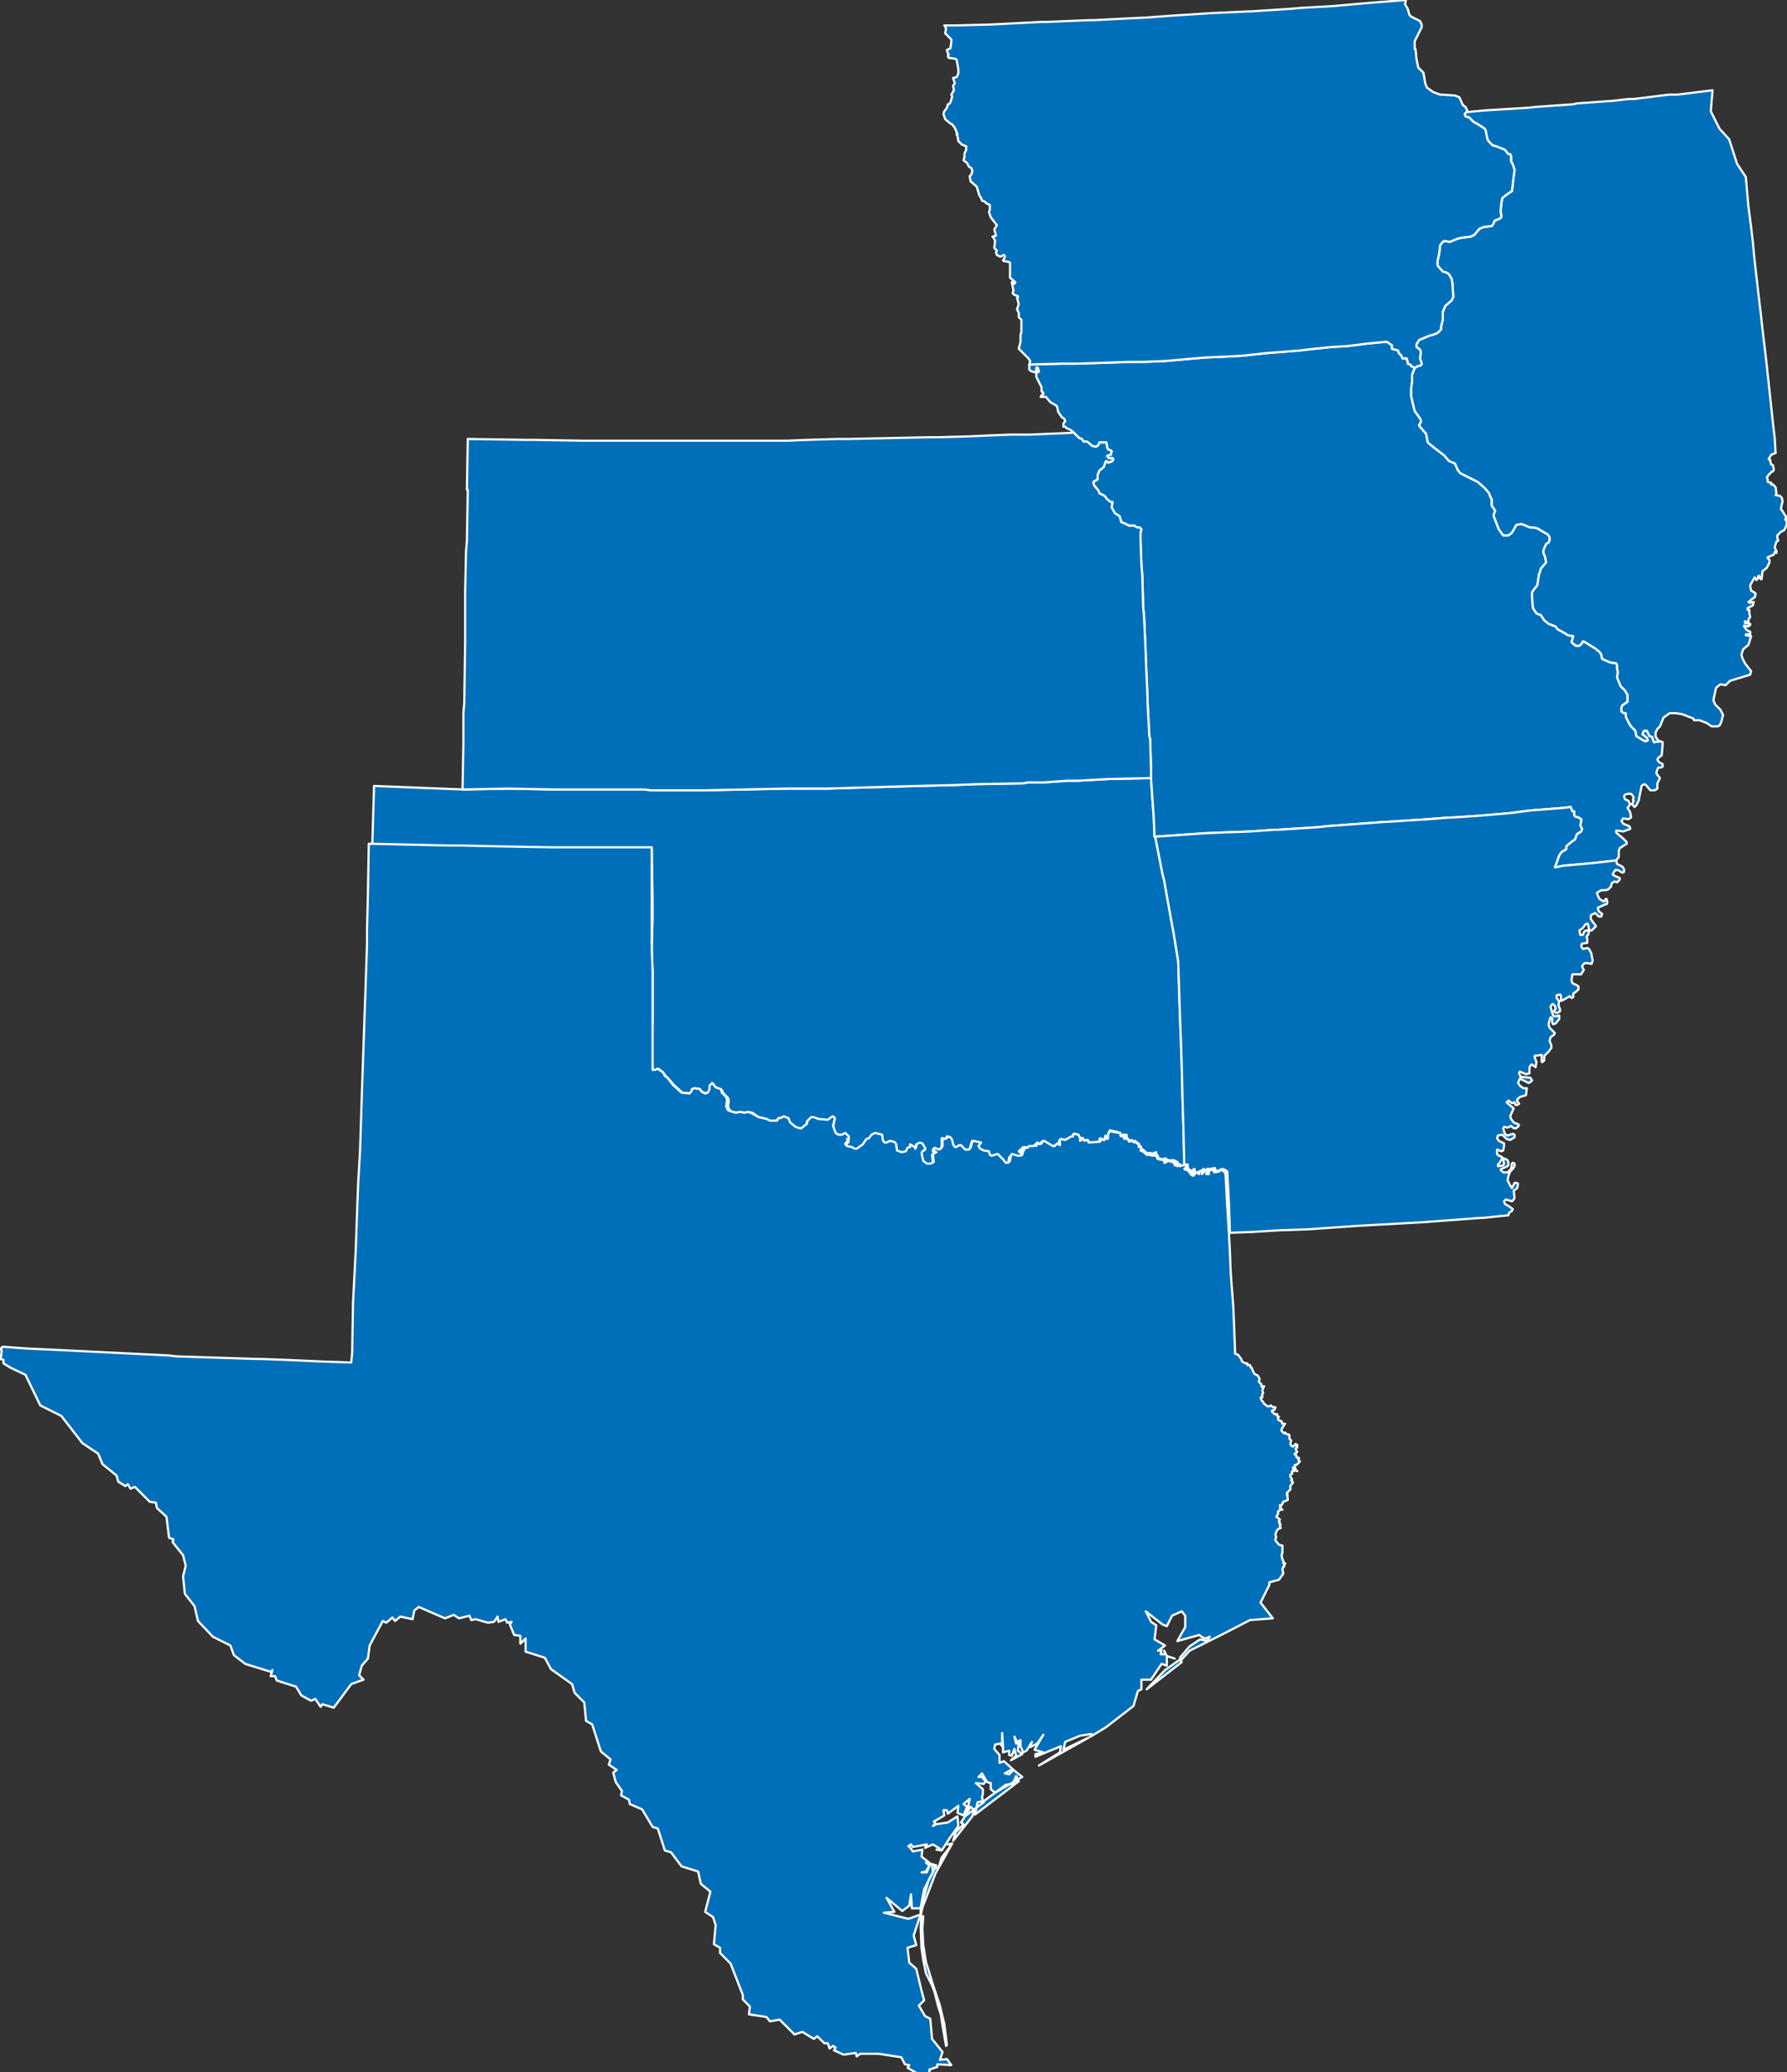
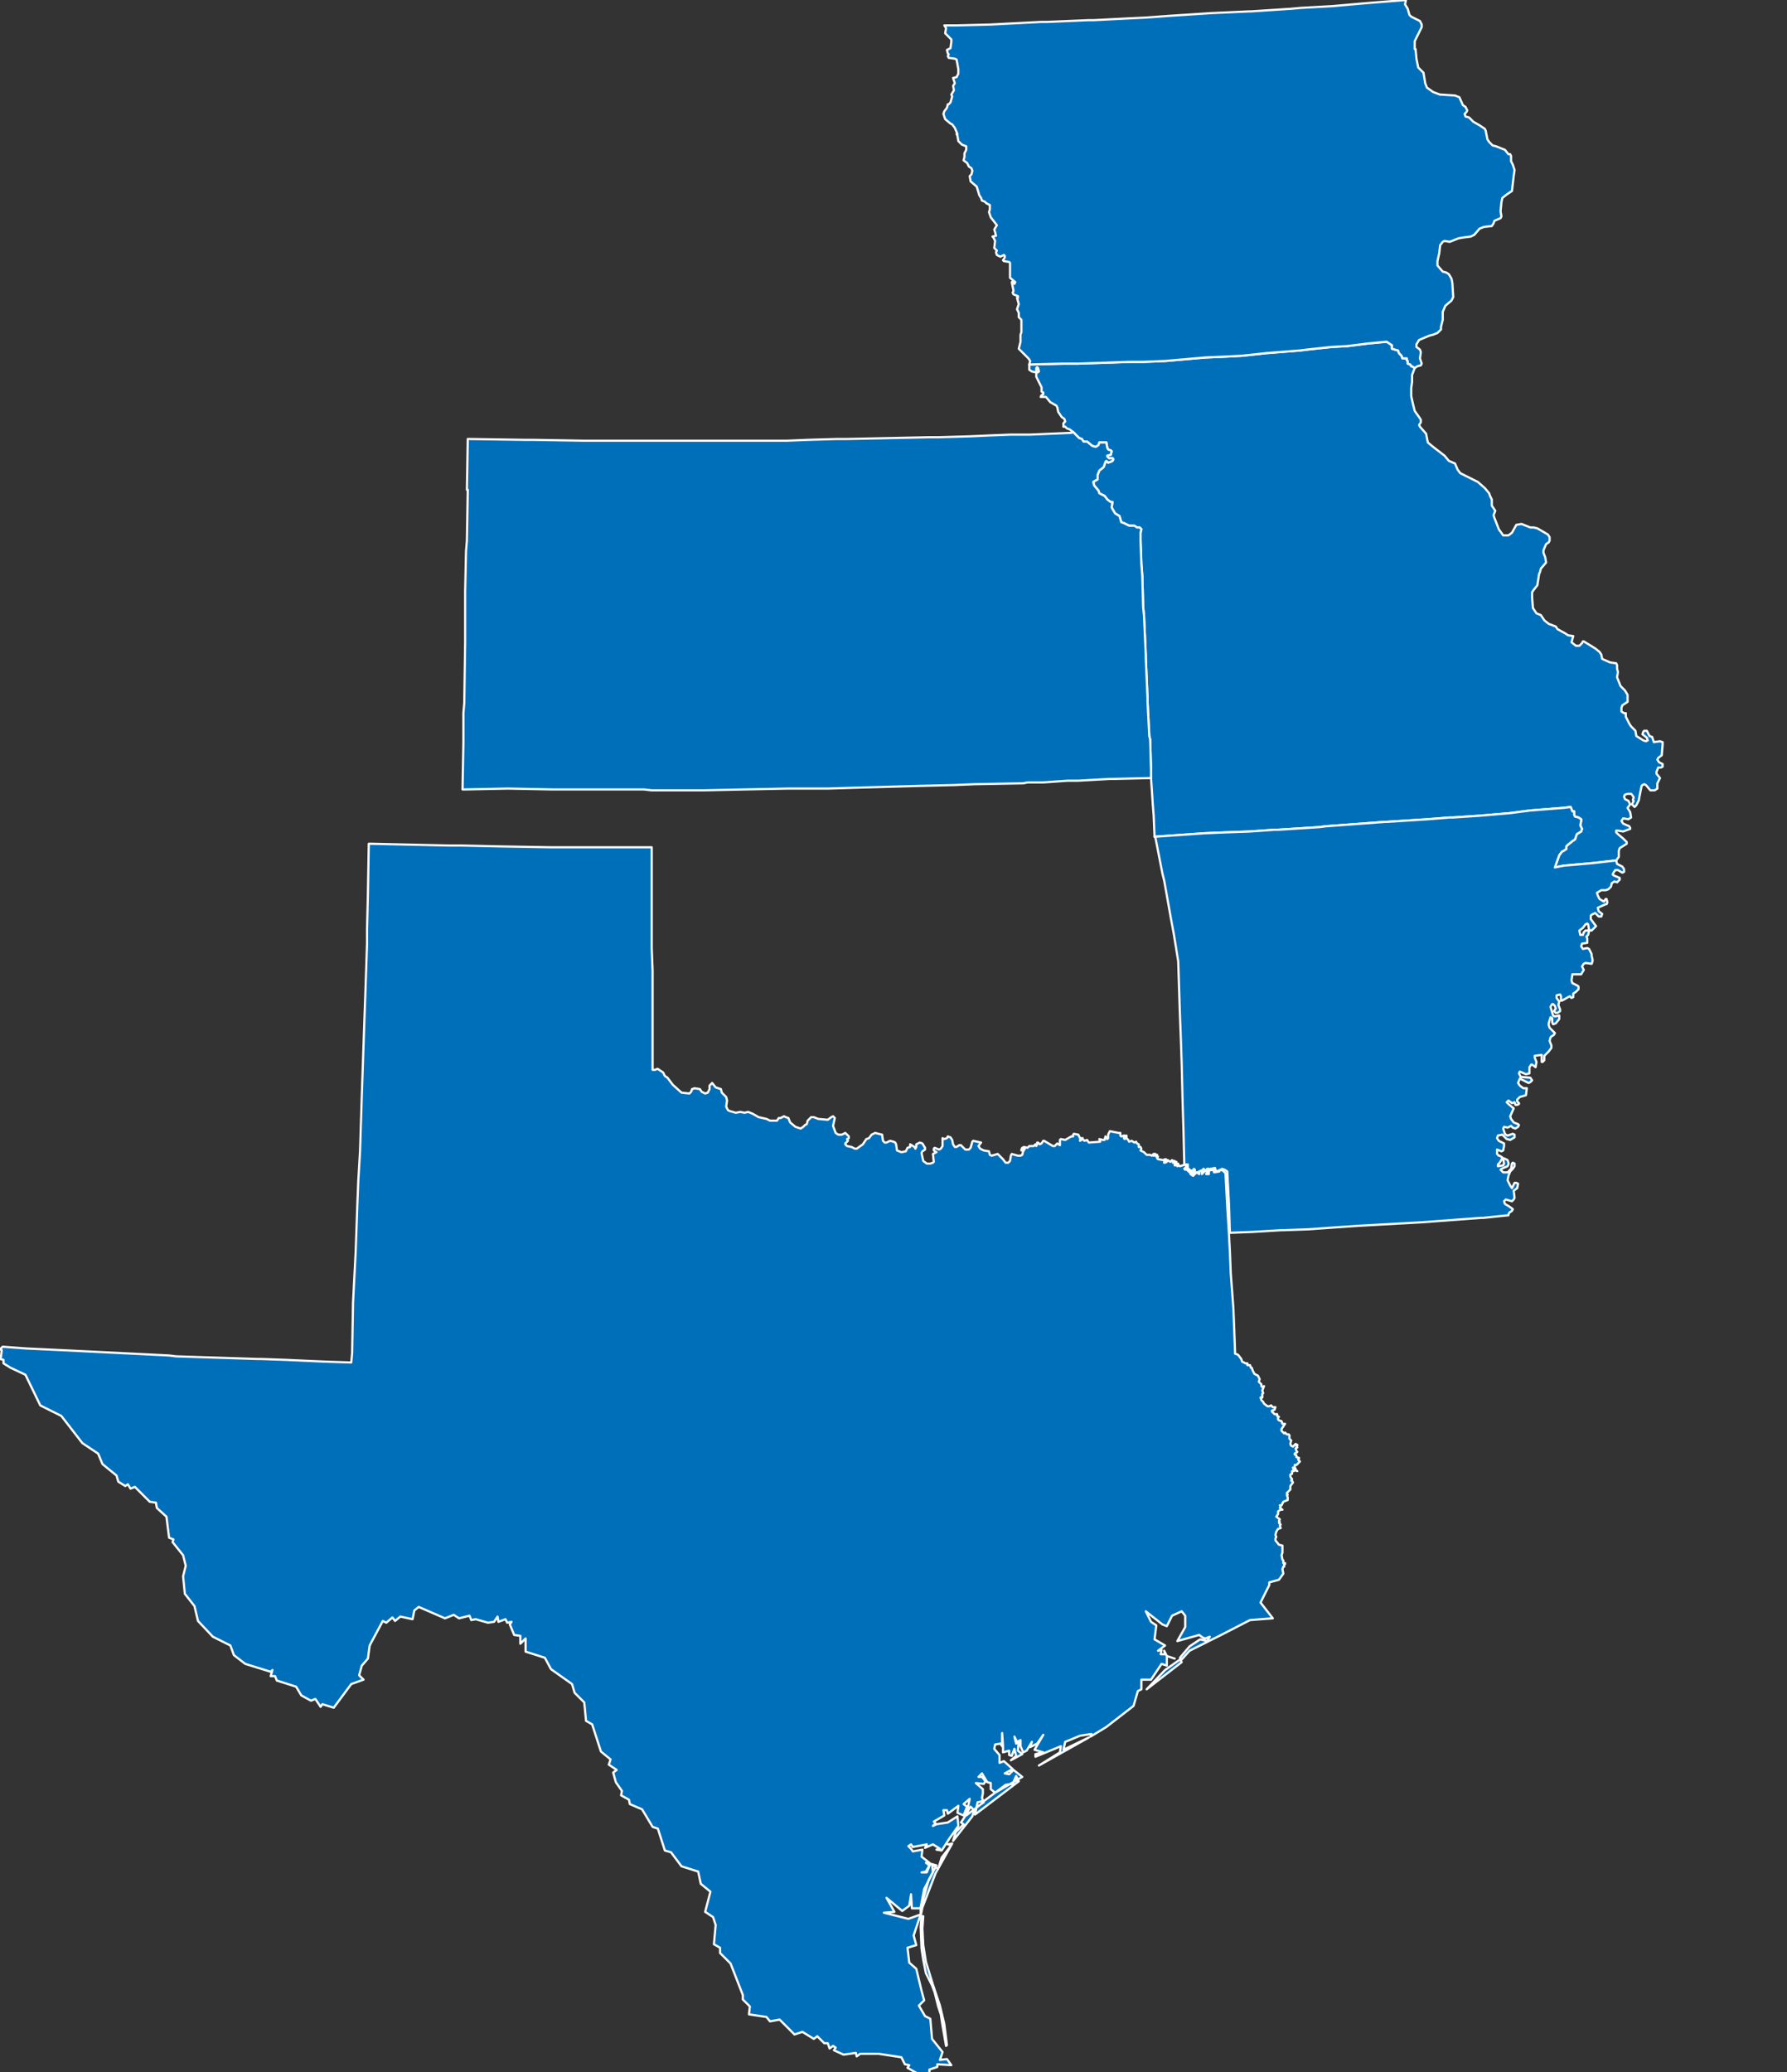
<svg xmlns="http://www.w3.org/2000/svg" version="1.1" id="Map" x="0px" y="0px" viewBox="0 0 204 236.5" style="enable-background:new 0 0 204 236.5;" xml:space="preserve">
  <rect x="0" y="0" width="204" height="236.5" fill="#333333" stroke="none" />
  <style type="text/css">
	
		.st0{fill-rule:evenodd;clip-rule:evenodd;fill:#006FBA;stroke:#FFFFFF;stroke-width:0.25;stroke-linecap:round;stroke-linejoin:round;}
</style>
-   <polygon id="Oklahoma" class="st0" points="135.1,128.9 135,125.6 134.9,121.5 134.8,118.5 134.7,115.9 134.5,109.7 134,106.6   133.7,105 132.9,100.5 132.7,99.7 131.9,95.6 131.8,95.5 131.7,93.1 131.6,91.8 131.4,88.8 127.1,88.9 126.7,88.9 123.1,89.1   121.9,89.1 119.1,89.3 117.3,89.3 116.8,89.4 111.3,89.5 108.9,89.6 104.8,89.7 101.3,89.8 97.7,89.9 94.5,90 92,90 89.9,90   85,90.1 80.4,90.2 79.3,90.2 74.4,90.2 73.5,90.1 67.7,90.1 64.4,90.1 63.1,90.1 58,90 53,90.1 52.8,90.1 42.7,89.7 42.5,96.4   51.3,96.6 52.7,96.6 57.2,96.7 62.8,96.8 64.2,96.8 68.6,96.8 74.4,96.8 74.4,96.8 74.5,102.6 74.5,104.8 74.4,108.3 74.5,110.9   74.5,114.1 74.5,116.1 74.4,119.8 74.5,122.3 74.7,122.3 75,122 75.2,122 75.7,122.4 76,122.8 76.3,123.1 76.9,123.8 77.9,124.7   78.8,124.8 79,124.6 79,124.3 79.3,124.2 79.9,124.3 80.1,124.6 80.6,124.8 80.9,124.8 81,124.4 81.1,124 81.4,123.7 81.8,124.2   82.4,124.4 82.6,124.8 83.1,125.3 83.2,125.6 83.1,126.3 83.3,126.7 83.4,126.8 84,127 84.5,126.9 85,127 85.4,126.9 85.9,127   86.6,127.5 87.4,127.7 87.8,127.9 88.6,127.9 88.9,127.6 89.1,127.6 89.5,127.5 89.7,127.6 90,127.7 90.2,128.2 90.9,128.7   91.4,128.8 91.7,128.7 91.9,128.5 92.1,128.4 92.1,128 92.5,127.7 92.8,127.7 93.3,127.9 94.4,128 94.8,127.7 95.1,127.5   95.3,127.7 95.1,128.6 95.4,129.4 95.7,129.6 96.1,129.6 96.5,129.4 96.9,129.8 96.9,130 96.8,130.1 96.9,130.3 96.6,130.6   96.6,130.7 96.9,131 97.4,131.1 97.8,131.3 98,131.3 98.7,130.9 99,130.3 99.3,130.2 99.6,129.8 100,129.5 100.7,129.8 100.8,130.5   101,130.7 101.3,130.6 101.7,130.4 102.1,130.6 102.3,130.6 102.3,130.8 102.4,131.5 102.9,131.7 103.4,131.5 103.6,131.1   103.9,131 103.9,130.7 104.4,131 104.5,131.1 104.6,131 104.6,130.7 105,130.5 105.3,130.6 105.6,131.1 105.5,131.3 105.2,131.4   105.1,131.6 105.3,132.5 105.7,132.8 106.1,132.9 106.4,132.8 106.5,132.6 106.4,131.8 106.8,131.6 106.5,131.4 106.5,131.2   106.6,131.1 107.1,131.3 107.3,131.2 107.5,130.8 107.5,129.9 107.7,130 108,129.9 108.1,129.7 108.4,129.8 108.6,130.2   108.7,130.7 108.9,131 109.1,131 109.4,130.8 109.6,130.9 110.1,131.3 110.5,131.3 110.7,131.1 110.9,130.4 111,130.2 111.9,130.4   111.6,130.9 111.7,131.2 112.2,131.4 112.7,131.5 112.9,131.8 113,132 113.8,131.8 114.3,132.4 114.6,132.9 114.9,132.9   115.1,132.7 115.2,132.1 115.3,132 116,132.1 116.3,132.1 116.5,132 116.6,131.6 116.8,131.3 116.7,131.2 116.4,131.5 116.3,131.4   116.5,131.2 116.7,131.1 117.1,131.2 117.3,130.9 117.8,131 118,130.8 118.2,130.9 118.3,130.7 118.3,130.5 118.4,130.5   118.6,130.7 118.8,130.6 118.9,130.3 119.1,130.3 120,130.9 120.2,130.9 120.6,130.6 120.9,130.7 120.9,130.4 120.9,130.2   121.1,130 121.6,130.1 122.3,129.8 122.5,129.8 122.5,129.5 122.6,129.4 123.1,129.5 123.3,129.9 123.6,129.9 123.5,130   123.3,130.1 123.3,130.2 123.7,130 123.8,130.2 124.2,130.1 124.3,130.4 125.7,130.3 125.6,129.9 126,130.1 126.1,130 126.2,129.6   126.4,129.9 126.5,129.8 126.5,129.4 126.7,129 127.6,129.2 127.8,129.3 127.9,129.6 128,129.6 128.2,129.5 128.4,129.5   128.3,129.8 128.4,129.9 128.6,129.5 128.6,129.8 128.8,130 128.9,130.2 129.2,130.1 129.4,130.3 129.6,130.2 129.7,130.4   130,130.5 130,130.8 130.2,130.8 130.3,131 130.3,131.1 130.6,131.3 130.9,131.6 131.4,131.6 131.5,131.7 131.7,131.6 132,131.5   131.8,131.7 131.8,131.8 132.1,131.8 132,132 132.2,132 132.1,132.1 132.2,132.2 132.8,132.3 133,132.2 133.2,132.3 133.3,132.5   133.1,132.6 133,132.6 133.2,132.7 133.4,132.6 133.5,132.4 133.8,132.6 134,132.4 134,132.5 134.2,132.5 134.2,132.6 134,132.6   133.9,132.7 134.1,132.8 134.4,132.6 134.5,132.8 134.2,132.9 134.2,133 134.4,133 134.7,132.9 134.7,133.2 134.8,133 134.9,133.1   135.2,133 " />
  <polygon id="Missouri" class="st0" points="189.6,87.6 189.8,87.5 189.8,87.2 189.4,87 189.2,86.7 189.3,86.5 189.7,86.2 189.8,85   189.8,84.7 189.5,84.6 188.8,84.7 188.6,84.1 188.3,84 188,83.4 187.7,83.4 187.6,83.5 187.5,83.8 188,84.2 188.1,84.5 187.9,84.6   187.6,84.5 186.8,84 186.7,83.4 186.2,82.9 186,82.6 185.6,81.8 185.6,81.4 185.4,81.4 185.1,81.2 185.1,80.8 185.2,80.5   185.5,80.3 185.8,80.1 185.8,79.3 185.5,78.8 185,78.3 184.6,77.3 184.7,76.7 184.6,76.3 184.6,75.9 184.5,75.7 183.8,75.6   182.9,75.2 182.8,74.7 182.6,74.4 182.1,74 180.8,73.2 180.7,73.2 180.6,73.4 180.3,73.7 179.9,73.7 179.4,73.3 179.6,72.6   179,72.5 178.7,72.3 177.8,71.8 177.6,71.5 176.8,71.2 176.3,70.8 175.9,70.2 175.4,70 175,69.4 174.9,68.2 174.9,67.6 175.1,67.3   175.5,66.8 175.7,65.5 175.8,65.3 175.9,64.9 176.5,64.2 176.4,63.6 176.2,63.1 176.2,62.8 176.5,62.1 176.8,61.9 176.9,61.7   176.9,61.3 176.7,61 175.5,60.3 175.1,60.2 174.7,60.2 173.7,59.8 173.1,59.9 172.6,60.8 172.2,61.1 171.6,61.1 171.1,60.4   170.6,59.1 170.5,58.8 170.7,58.3 170.3,57.7 170.3,57 170.1,56.6 170,56.3 169.5,55.7 168.7,55 167.7,54.5 166.7,54 166.4,53.6   166.1,52.9 165.4,52.6 164.9,52 163.6,51 163,50.5 162.9,50 162.8,49.5 162.1,48.7 162,48.5 162.2,48.2 162.2,47.9 162,47.6   161.5,46.9 161.3,46.1 161.1,45.2 161.1,44.3 161.2,43.6 161.2,42.8 161.5,42 161.2,41.8 161.1,41.8 161,41.6 160.7,41.5   160.7,41.2 160.6,41.1 160.6,40.9 160.1,40.9 160,40.6 159.7,40.3 159.6,40 158.9,39.8 158.9,39.4 158.6,39.2 158.3,39 156.2,39.2   153.8,39.5 152,39.6 149.2,39.9 148.4,40 144.6,40.3 141.8,40.6 139.9,40.7 137.6,40.8 135.3,41 133,41.2 130.5,41.3 128.9,41.3   126.1,41.4 123.1,41.5 121.4,41.5 117.5,41.6 117.5,42.2 117.8,42.4 118.3,42.5 118.3,42 118.4,41.9 118.5,42 118.6,42.4   118.3,42.6 118.3,43 118.9,44.2 118.9,44.7 119.1,44.8 119.1,45 118.9,45.1 118.8,45.3 119.4,45.3 119.9,45.9 120.6,46.3   120.7,46.5 120.8,47 121.2,47.6 121.5,47.8 121.6,48.1 121.4,48.3 121.4,48.7 121.6,48.7 121.8,48.9 122.1,49 122.5,49.3 123.2,50   123.5,50.1 123.7,50.4 124.1,50.4 124.7,50.9 125.1,51 125.4,50.8 125.5,50.5 126,50.5 126.3,50.5 126.4,51.1 126.5,51.3   126.8,51.4 126.9,51.5 126.8,51.9 126.4,52 126.4,52.1 126.6,52.3 127,52.3 127.1,52.4 127,52.6 126.8,52.7 126.5,52.8 126.3,52.6   126.2,52.7 126,53.3 125.5,53.7 125.3,54.2 125.3,54.7 124.8,55 124.9,55.4 125.4,56 125.5,56.3 126.1,56.6 126.4,57 126.8,57.3   127,57.3 126.9,57.9 127,58.1 127.3,58.6 127.8,58.9 128,59.6 128.3,59.7 128.9,60 129.5,60 129.8,60.2 130.1,60.2 130.3,60.4   130.2,60.8 130.2,61.7 130.3,64.4 130.4,65.7 130.5,69.3 130.6,70.3 130.8,74.8 130.8,75.1 131,79.7 131,80.1 131.2,84 131.3,84.4   131.4,87.9 131.4,88.8 131.6,91.8 131.7,93.1 131.8,95.5 137.5,95.1 139.9,95 142.7,94.9 145.5,94.7 145.9,94.7 150.6,94.4   151.4,94.3 154.1,94.1 158.1,93.8 158.3,93.8 163,93.5 165.5,93.3 165.9,93.3 168.9,93.1 172.4,92.8 174.7,92.5 178.5,92.2   179.3,92.1 179.5,92.6 179.7,92.6 179.7,93 179.8,93.2 180.2,93.3 180.5,93.5 180.5,93.7 180.4,94.2 180.6,94.6 180.5,94.9   180,95.2 179.8,95.8 179.5,96 179,96.4 178.8,96.6 178.8,96.9 178.5,97.1 178.3,97.2 178,97.6 177.5,99 178.5,98.8 181.9,98.5   184.5,98.2 184.8,97.8 184.8,97.1 184.9,96.8 185.7,96.3 185.7,96.1 185.3,95.7 184.7,95.2 184.5,95 184.5,94.8 184.7,94.8   185.3,94.9 186.1,94.6 186.1,94.5 186,94.3 185.3,94 185.1,93.7 185.3,93.4 185.9,93.5 186.2,93.3 186.1,92.7 185.8,92.2   186.1,91.8 185.9,91.4 185.5,91.2 185.4,90.9 185.5,90.7 185.8,90.6 186.2,90.6 186.3,90.7 186.5,91 186.4,91.3 186.5,91.4   186.3,91.8 186.6,92.1 186.8,91.9 187.1,91.3 187.1,91.2 187.4,89.7 187.5,89.6 187.7,89.5 187.9,89.6 188.4,90.2 188.9,90.2   189.2,90 189.2,89.4 189.4,89 189.5,88.8 189.1,88.3 189.1,88.1 189.3,87.6 " />
  <polygon id="Kansas" class="st0" points="131.4,87.9 131.3,84.4 131.2,84 131,80.1 131,79.7 130.8,75.1 130.8,74.8 130.6,70.3   130.5,69.3 130.4,65.7 130.3,64.4 130.2,61.7 130.2,60.8 130.3,60.4 130.1,60.2 129.8,60.2 129.5,60 128.9,60 128.3,59.7 128,59.6   127.8,58.9 127.3,58.6 127,58.1 126.9,57.9 127,57.3 126.8,57.3 126.4,57 126.1,56.6 125.5,56.3 125.4,56 124.9,55.4 124.8,55   125.3,54.7 125.3,54.2 125.5,53.7 126,53.3 126.2,52.7 126.3,52.6 126.5,52.8 126.8,52.7 127,52.6 127.1,52.4 127,52.3 126.6,52.3   126.4,52.1 126.4,52 126.8,51.9 126.9,51.5 126.8,51.4 126.5,51.3 126.4,51.1 126.3,50.5 126,50.5 125.5,50.5 125.4,50.8 125.1,51   124.7,50.9 124.1,50.4 123.7,50.4 123.5,50.1 123.2,50 122.5,49.3 122.3,49.4 117.6,49.6 115.4,49.6 112.9,49.7 110.7,49.8   107.2,49.9 106.1,49.9 101.5,50 96.8,50.1 95.6,50.1 92.2,50.2 89.8,50.3 87.5,50.3 84,50.3 82.9,50.3 78.2,50.3 72.6,50.3   72.5,50.3 66.9,50.3 66.7,50.3 60.9,50.2 60,50.2 53.4,50.1 53.3,55.9 53.4,55.9 53.3,61.7 53.2,62.9 53.1,67.5 53.1,68.5   53.1,73.2 53.1,73.3 53,80.2 52.9,81.4 52.9,84.8 52.8,90.1 53,90.1 58,90 63.1,90.1 64.4,90.1 67.7,90.1 73.5,90.1 74.4,90.2   79.3,90.2 80.4,90.2 85,90.1 89.9,90 92,90 94.5,90 97.7,89.9 101.3,89.8 104.8,89.7 108.9,89.6 111.3,89.5 116.8,89.4 117.3,89.3   119.1,89.3 121.9,89.1 123.1,89.1 126.7,88.9 127.1,88.9 131.4,88.8 " />
  <polygon id="Arkansas" class="st0" points="185.2,98.9 184.6,98.6 184.5,98.2 181.9,98.5 178.5,98.8 177.5,99 178,97.6 178.3,97.2   178.5,97.1 178.8,96.9 178.8,96.6 179,96.4 179.5,96 179.8,95.8 180,95.2 180.5,94.9 180.6,94.6 180.4,94.2 180.5,93.7 180.5,93.5   180.2,93.3 179.8,93.2 179.7,93 179.7,92.6 179.5,92.6 179.3,92.1 178.5,92.2 174.7,92.5 172.4,92.8 168.9,93.1 165.9,93.3   165.5,93.3 163,93.5 158.3,93.8 158.1,93.8 154.1,94.1 151.4,94.3 150.6,94.4 145.9,94.7 145.5,94.7 142.7,94.9 139.9,95   137.5,95.1 131.8,95.5 131.9,95.6 132.7,99.7 132.9,100.5 133.7,105 134,106.6 134.5,109.7 134.7,115.9 134.8,118.5 134.9,121.5   135,125.6 135.1,128.9 135.2,133 135.6,132.9 135.6,133.2 135.5,133.3 135.6,133.4 135.7,133.4 136,133.7 136.1,133.7 136.3,133.4   136.4,133.5 136.4,133.7 136.1,133.9 136.4,134 136.9,133.7 137.2,133.9 137.2,133.6 137.4,133.4 137.5,133.5 137.5,133.8   137.8,133.4 138,133.4 137.9,133.8 138.2,133.8 138.2,133.4 138.7,133.3 138.8,133.7 139.4,133.5 139.5,133.4 139.8,133.5   140.1,133.7 140.3,137.5 140.4,140.7 143,140.6 146.3,140.4 146.6,140.4 149.4,140.3 152.2,140.1 155.1,139.9 162.3,139.5 169,139   169.3,139 171.2,138.8 172.2,138.7 172.2,138.6 172.3,138.4 172.6,138.2 172.7,138 172.3,137.7 171.8,137.4 171.7,137.1   171.9,136.9 172.6,137.1 172.8,136.9 172.9,136.7 172.8,135.9 173.2,135.6 173.3,135.1 173.1,135 172.9,135 172.6,135.6   172.4,135.3 172.1,134.7 172.2,134.2 172.4,133.7 172.7,133.4 172.9,133.1 172.9,132.8 172.7,132.7 172.6,132.8 172.5,133.4   172.1,133.8 171.6,133.8 171.3,133.5 171.4,133.4 172.1,133.1 172.2,132.9 172.2,132.7 172.1,132.4 171.7,132.2 171.6,132.3   171.7,132.8 171.6,133 171,133.1 171,132.9 171.2,132.7 171.5,132.2 171.5,132.1 171.2,131.9 171.1,131.9 170.9,131.7 170.9,131.2   171.4,131.4 171.6,131.3 171.7,130.8 171.7,130.5 171.1,130.2 170.9,129.9 171,129.6 171.5,129.5 172,130 172.4,130.1 172.9,129.8   172.9,129.5 172.7,129.4 172.1,129.6 171.9,129.5 171.8,129.4 171.6,128.8 171.7,128.6 172.1,128.7 172.5,128.5 172.7,128.7   173,128.8 173.3,128.6 173.4,128.4 173.3,128.3 172.8,128.1 172.5,127.7 172.4,127.4 172.8,126.5 172.2,126 172,125.8 172.2,125.6   172.6,125.9 172.9,125.8 173,126.1 173.2,126.1 173.4,126 173.4,125.9 173.2,125.7 173.2,125.5 173.5,125.2 174.2,125 174.3,124.2   173.9,124.2 173.5,123.9 173.3,123.6 173.5,123.1 174.5,123.6 174.7,123.5 174.9,123.3 174.7,123 173.6,122.9 173.4,122.5   173.5,122.3 174.2,122.6 174.6,122.5 174.6,121.8 174.8,121.5 174.9,121.5 175.3,121.8 175.4,121.2 175.2,120.7 175.2,120.5   176,120.4 176,120.6 176,121.2 176.1,121.2 176.3,121 176.3,120.5 176.8,120 177.1,119.6 177.1,119.3 176.9,118.8 177,118.4   177.1,118.3 177.4,118.1 177.5,117.9 176.9,117.3 176.8,117 176.8,116.8 177,116.1 177.2,116.2 177.2,116.7 177.3,116.9   177.6,116.8 178,116.3 178,115.9 177.5,116 177.3,115.9 177,114.9 177.2,114.6 177.3,114.6 177.5,114.8 177.6,115.1 177.4,115.4   177.6,115.6 177.8,115.6 178.1,115.4 178.1,115.2 177.9,114.7 178,114.3 177.7,113.9 177.7,113.6 178.1,113.5 178.2,113.7   178.2,114.2 178.3,114.2 178.5,114.1 179.2,113.7 179.4,113.9 179.6,113.8 179.6,113.6 179.6,113.4 179.9,113.2 180.2,112.9   180.2,112.6 180.1,112.5 179.5,112.2 179.4,111.9 179.5,111.2 180.5,111.2 180.8,110.7 180.6,110.3 180.8,110 181,109.9 181.7,110   181.8,109.7 181.8,109.5 181.7,109.1 181.7,108.9 181.4,108.3 181.2,108.2 180.7,108.3 180.5,108 180.6,107.7 181.2,107.6   181.2,107.1 181.1,106.9 181.3,106.7 181.4,106.3 181.3,106.2 181,106.2 180.8,106.4 180.7,106.7 180.4,106.7 180.3,106.2   180.7,105.9 181,105.5 181.2,105.4 181.3,105.5 181.4,106.1 181.6,106.2 181.7,106.2 182.2,105.7 181.6,104.9 181.6,104.5   181.7,104.4 182.1,104.2 182.5,104.6 182.6,104.6 182.8,104.6 182.9,104.3 182.5,104 182.4,103.6 183.3,103.2 183.4,103.2   183.5,103 183.4,102.6 183.3,102.6 183.1,102.9 182.6,102.6 182.4,102.2 182.3,101.9 182.8,101.6 183.3,101.6 183.6,101.5   183.9,101.2 184,100.8 184.3,100.6 184.6,100.7 184.9,100.4 184.9,100.2 184.2,99.9 184.1,99.8 184.2,99.6 184.4,99.3 184.7,99.3   185.2,99.6 185.4,99.5 185.4,99.2 " />
  <path id="Texas" class="st0" d="M147.6,167.5l0.1,0.3l0,0.1l-0.2,0l0,0.3l-0.2,0.1l0,0.2l0.1,0.2l0.1,0.1l-0.1,0.2l0.1,0l0.1,0.2  l-0.3,0.4l0,0.4l-0.4,0.4l0.1,0.2h-0.1l0.1,0.3l0,0.3l-0.5,0.2l-0.2,0.4l-0.2,0l0.1,0.2l-0.1,0.1l0.3,0.2l-0.2,0l-0.3,0.2l0,0.3  l-0.2,0.3l0.4,0.3l-0.1,0.2l0.1,0.1l-0.1,0.1l0.2,0.2l-0.1,0.1l0.1,0.3l-0.3,0.1l-0.2,0.3l-0.1,0.4l0.1,0.2l-0.1,0.2l0,0.2l0.4,0.5  l0.4,0.1l0,0.8l-0.1,0.3l0.1,0.5l0.1,0.1l0,0.3l0.2,0l0,0.1l-0.1,0l0,0.3l-0.1,0l-0.1,0.3l0.1,0.5l-0.5,0.7l-1.1,0.3l0,0.3l-1,2  l1.4,1.8l-2.6,0.2l-3.3,1.7l-0.2,0.1l-3.4,1.7l-0.9,1l-0.2-0.2l1.1-1.3l1.2-0.8l0.8,0.2l0.3-0.5l-0.5,0.2l-0.3-0.1l-0.4-0.3  l-2.5,0.7l0.9-1.6l0-1.3l-0.4-0.5l-1.1,0.5l-0.6,1.2l-0.5-0.2l-1.9-1.5l0.6,1.2l0.6,0.4l-0.2,1.6l1.2,0.7l-0.8,0.6l0.4-0.1l-0.1,0.5  l0.5,0l-0.1-0.4l0.3,0.6l0.9,0.3l-0.9-0.3l0,1.1l-0.6-0.2l-1.2,1.8l-1.1,0l0,1.1l-0.4,0.2l-0.5,1.7l-3.1,2.4l-1.8,1.1l0.1-0.3  l-1.3,0.2l-1.7,0.7l-0.2,0.9l2.9-1.4l-5.7,3.2l2.4-1.5l0.1-0.7l-2.9,1.2l0-0.3l0.9-0.2l-1-0.3l1-1.7l-0.7,1l-0.8,0.4l0.2-0.6l-0.6,1  l-0.4,0.2l-0.3-0.7l0-0.7l-0.4,0.2l-0.3-0.6l0.2,0.8l0.3-0.3l-0.1,1.1l0.5,0.4l-1.3,0.7l0.6-0.5l-0.2-0.8l-0.3,0.8l-0.3-0.1l0-0.5  l-0.7,0.2l0-0.7l-0.1-1.5l0,1.5l-0.2-0.3l-0.6,0.1l-0.1,0.5l0.6,0.7l0,0.9l0.5-0.2l1,0.9l-0.9,0.5l0.5,0.1l0.5-0.5l1,0.8l-3.1,1.8  l-0.5-0.4l0-0.7l-0.4-0.1l-0.6-1l-0.4,0.4l0.4,0l0.4,0.5l-0.2,0.3l-0.9-0.1l0.8,0.7l0,0.5l-0.1,0.5l0.2,0.5l-0.3,0.2l-1.7,1.3  l0.4-1.9l-0.7,0.6l0.4,0.3l-0.4,1l-0.7-0.3l0.1-0.8l-1.2,0.9l-0.1-0.4l-0.4,0l0.1,0.6l-1.2,0.7l0.2,0.2l-0.3,0.3l0.4-0.2l1.3-0.2  l1.1-0.7l0.1,1.1l-1,1.4l-0.9,1.4l-0.6-0.1l0.4-0.1l-0.8-0.5l-0.9,0.4l0.2-0.4l-1.6,0.3l-0.2-0.3l-0.3,0.2l0.3,0.3l0.2,0.3l1.1-0.2  l-0.1,0.8l0.9,0.7l-0.4,0l0.4,0.3l-0.4,0.7l-0.5,0.1l0.6,0l0.4-1l0.7,0.2l-0.9,1.7l-0.9,3.2l-1,0l-0.1-1.6l-0.2,1.3l-0.8,0.6  l-1.8-1.5l0.9,1.6l-1.2,0.1l2.8,0.7l1.4-0.5l-0.8,2.4l0.3,1.1l-1,0.3l0.2,1.7l0.8,0.7l0.6,2.5l0.3,1.1l-0.6,0.6l0.7,1.2l0.6,0.3  l0.2,2.3l1.2,1.5l-0.3,0.9l0.8-0.1l0.5,0.7l-1.6-0.1l0,0.3l-0.9,0.3l0,0.9l-0.6,0l-1.9-1.1l0.2-0.3l-0.5-0.1l-0.4-0.8l-2.6-0.4  l-2.1,0l-0.4,0.3l-0.1-0.4l-1.4,0.2l-1.1-0.5l0.2-0.3l-0.3-0.2l-0.4,0.3l-0.2-0.6l-0.4,0l-0.8-0.8l-0.4,0.3l-1.3-0.8l-0.9,0.3  l-1.7-1.7l-1.1,0.2l-0.4-0.5l-2-0.3l0.1-0.9l-0.8-0.8l0-0.5l-1.4-3.6l-1.2-1.2l0-0.6l-0.7-0.4l0.2-2.2l-0.3-0.9l-0.9-0.6l0.6-2.3  L80,215l-0.3-1.4l-1.9-0.6l-1.2-1.6l-0.7-0.2l-0.8-2.5l-0.6-0.2l-1.2-2l-1.4-0.6l-0.1-0.5l-0.9-0.5l0.1-0.5l-0.7-1l-0.3-1.1l0.4-0.3  l-0.9-0.6l0.2-0.6l-1.1-0.9l-1-3.1l-0.7-0.4l-0.2-2.1l-1.1-1.1l-0.3-1l-2.4-1.7l-0.7-1.3l-2.2-0.7L60,187l-0.6,0.6l0-0.9l-0.7-0.1  l-0.5-1.2l0.2-0.3l-0.5,0.1l-0.2-0.4l-0.8,0.3l-0.1-0.6l-0.4,0.6l-0.7,0.1l-1.4-0.4l-0.5,0.1l-0.2-0.5l-1.2,0.3l-0.6-0.4l-1,0.4  l-3-1.3l-0.5,0.4l-0.2,1l-1.4-0.3l-0.6,0.5l-0.3-0.4l-0.7,0.6l-0.4-0.2l-1.5,2.8l-0.2,1.5l-0.7,0.8l-0.3,1.1l0.5,0.5l-1.4,0.5  l-2,2.7l-1.3-0.4l-0.2,0.3l-0.6-0.9l-0.5,0.2l-1.1-0.6l-0.6-1l-2.2-0.7l-0.2-0.5l-0.5,0l0.2-0.7l-0.2,0.2l-2.9-0.9l-1.3-1l-0.4-1.1  l-2-1l-1.7-1.8l-0.4-1.7l-1.1-1.4l-0.2-2l0.3-1.2l-0.3-1.2l-1.2-1.5l0.1-0.3l-0.5-0.2l-0.3-2.4l-1.1-1l-0.1-0.6l-0.7-0.1l-1.7-1.7  l-0.5,0.2l-0.3-0.5l-0.3,0.2l-0.8-0.5l-0.2-0.7l-1.6-1.3l-0.5-1.2l-1.8-1.2l-2.4-3.1l-2.4-1.2l-1.7-3.5l-1.7-0.8l-0.8-0.5l0-0.4  L0,155.1l0.1-0.2l0.1-0.8L0,154l0.3-0.3l2.7,0.2l4.2,0.2l12.1,0.6l0.8,0.1l9.3,0.3l0.4,0l2.8,0.1l4.4,0.2l3.1,0.1l0.1-1.1l0.1-5.7  l0.3-5.8l0.2-5.6l0.1-2.5l0.2-3.4l0.2-6.3l0.2-5.8l0.1-2.9l0.1-2.8l0.2-5.9l0-1.6l0.1-4.1l0.1-5.7l0.3,0l8.9,0.2l1.4,0l4.4,0.1  l5.7,0.1l1.4,0l4.3,0l5.8,0l0.1,0l0,5.7l0,2.3l0,3.5l0.1,2.6l0,3.2l0,2l0,3.7l0,2.4l0.3,0L75,122l0.1,0l0.6,0.4l0.2,0.4l0.3,0.2  l0.6,0.8l1,0.9l0.9,0.1l0.2-0.2l0.1-0.3l0.3-0.1l0.6,0.1l0.2,0.3l0.4,0.2l0.3-0.1l0.2-0.4l0-0.4l0.3-0.3l0.4,0.5l0.6,0.2l0.1,0.4  l0.5,0.5l0.1,0.4l-0.1,0.7l0.2,0.4l0.2,0.1L84,127l0.5-0.1L85,127l0.4-0.1l0.5,0.2l0.7,0.4l0.9,0.2l0.4,0.2l0.8,0l0.2-0.3l0.2,0  l0.4-0.2l0.2,0.1l0.3,0.1l0.2,0.5l0.6,0.5l0.6,0.2l0.3-0.2l0.2-0.2l0.2-0.1l0.1-0.4l0.4-0.4l0.3,0l0.5,0.2l1.1,0.1l0.4-0.3l0.2-0.1  l0.2,0.2l-0.2,0.9l0.3,0.8l0.3,0.2l0.4,0l0.4-0.2l0.4,0.4l0,0.2l-0.2,0.1l0.1,0.2l-0.3,0.3l0,0.1l0.2,0.2l0.5,0.1l0.4,0.2l0.2,0  l0.7-0.5l0.4-0.6l0.3-0.1l0.3-0.4l0.4-0.2l0.8,0.2l0.1,0.7l0.2,0.2l0.2,0l0.4-0.2l0.4,0.1l0.2,0.1l0.1,0.2l0.1,0.7l0.5,0.2l0.5-0.1  l0.2-0.4l0.3-0.1l0-0.3l0.5,0.3l0.1,0.2l0.1-0.2l0-0.3l0.4-0.2l0.3,0.1l0.3,0.5l0,0.2l-0.3,0.2l-0.1,0.2l0.2,0.9l0.4,0.3l0.4,0  l0.3-0.1l0.1-0.1l-0.1-0.9l0.4-0.2l-0.3-0.2l0-0.2l0.1-0.1l0.5,0.2l0.2-0.1l0.2-0.3l0-0.9l0.2,0.1l0.3-0.1l0.1-0.2l0.3,0.1l0.2,0.3  l0.1,0.5l0.2,0.3l0.2,0l0.3-0.2l0.2,0l0.5,0.5l0.4,0l0.2-0.2l0.2-0.7l0.1-0.1l0.9,0.2l-0.3,0.4l0.2,0.3l0.4,0.2l0.6,0.1l0.1,0.4  l0.2,0.1l0.7-0.2l0.6,0.6l0.3,0.4l0.3,0l0.2-0.2l0.1-0.6l0.1-0.2l0.7,0.2l0.3,0l0.2-0.1l0.1-0.4l0.2-0.3l-0.1,0l-0.3,0.2l0-0.1  l0.1-0.2l0.2-0.1l0.4,0.1l0.2-0.2l0.5,0l0.2-0.2l0.1,0.2l0.1-0.2l0-0.2l0.1,0l0.2,0.2l0.2-0.1l0.2-0.3l0.1,0l1,0.6l0.2,0l0.3-0.3  l0.3,0.2l0-0.4l0-0.2l0.1-0.1l0.5,0.1l0.7-0.4l0.2,0l0-0.2l0.1-0.1l0.5,0.1l0.2,0.4l0.3,0l-0.1,0.1l-0.2,0.1l0,0.1l0.3-0.2l0.2,0.2  l0.3-0.1l0.2,0.3l1.3-0.1l-0.1-0.3l0.4,0.1l0.2,0l0.1-0.4l0.2,0.3l0.1-0.1l0-0.4l0.2-0.4l1,0.2l0.2,0l0,0.3l0.1,0.1l0.3-0.1l0.1,0  l-0.1,0.3l0.1,0.1l0.2-0.4l0,0.3l0.2,0.2l0.1,0.2l0.3-0.1l0.3,0.2l0.2-0.1l0.1,0.2l0.2,0.1l0,0.3l0.2,0l0.1,0.2l-0.1,0.2l0.4,0.2  l0.3,0.3l0.4,0l0.2,0.1l0.2-0.2l0.2,0l-0.2,0.1l0,0.1l0.4-0.1L132,132l0.2,0l-0.1,0.2l0.1,0.1l0.6,0.1l0.2-0.1l0.1,0l0.1,0.2  l-0.3,0.1l0,0.1l0.1,0l0.2-0.1l0.1-0.2l0.3,0.2l0.2-0.2l0.1,0.1l0.2,0l0,0.1l-0.2,0l0,0.1l0.1,0l0.3-0.1l0,0.2l-0.2,0.1l0,0.1l0.1,0  l0.3-0.2l-0.1,0.3l0.2-0.1l0.1,0.1l0.3-0.1l0.4-0.1l0,0.3l-0.2,0.2l0.1,0.1l0.2,0l0.3,0.3l0.1,0l0.1-0.2l0.1,0l0,0.2l-0.2,0.2  l0.3,0.2l0.4-0.4l0.3,0.2l0-0.3l0.2-0.1l0.1,0.1l0,0.3l0.4-0.4l0.2,0.1l-0.1,0.3l0.3,0l0-0.4l0.5-0.1l0.1,0.3l0.6-0.1l0.1-0.2  l0.3,0.1l0.3,0.3l0.2,3.8l0.2,3.2l0.1,1.9l0.1,2.5l0.3,4l0.1,2.5l0.1,2.7l0.3,0.1l0.1,0.1l0.3,0.4l0.1,0.3l0.4,0.2l0.2,0l0,0.2  l0.3,0l0.1,0.3l0.1,0l0.1,0.3l0.2,0.4l0.4,0.2l0.2,0.4l-0.1,0.3l0.3,0.3l0,0.2l0.1,0.1l0.2-0.1l-0.2,0.5l0.1,0.3l-0.1,0.1l0,0.4  l-0.2,0l0.1,0.3l0.2,0.2l0.1,0.2l0.4,0.3l0.2,0l0.2-0.1l0.2,0.2h0.3l-0.1,0.3l-0.3,0.1l0,0.1l0.3,0.3l0.3,0l0,0.2l0.2,0.1l-0.1,0.1  l0,0.2l0.1,0.1l0.3,0.1l0.1,0.3l0.3,0l-0.4,0.6l0,0.2l0.3,0.3l0.1-0.1l0.2,0.2l0.2,0l0.1,0.1l0,0.4l0.2,0.2l-0.1,0.4l0.1,0.2  l0.2,0.1l0.3-0.3l0.2,0.1l0,0.1l-0.1,0l0.1,0.2l-0.2,0.1l0.1,0.3l0.1,0.1l-0.1,0.1l-0.2,0.1l0,0.1l0.2,0.1l0,0.2l0.3,0.1l-0.1,0.2  l0.2,0.2l-0.4,0.4l-0.2,0l0,0.1l0,0.2l0.1,0.1l-0.1,0.2l0.3,0.1L147.6,167.5L147.6,167.5z M115.6,203.6l-0.8,0.1l-2.4,1.8l-0.8,0.2  l-0.3,1.4l5-3.8l-0.3-0.6L115.6,203.6z M110.1,207.4l-0.4,0.6l0.3,0.2l-0.9,0.9l-0.3,1l2.2-2.8l0.2-0.7l-0.4-0.4L110.1,207.4z   M108.2,210.5l0.4,0.1l-1.1,1.4l-0.4,1.3l-0.7-0.5l0.1,0.9l-1,1.9l-0.4,2.1l0,1l0.2-1l1.5-3.9l1.9-3.4L108.2,210.5z M105.2,218.7  l-0.1,1.2l0.1,2.5l0.2,1.3l0.3,1.5l0.7,1.4l0.3,0.8l0.2,0.8l0.2,0.8l0.3,0.9l0.2,1.3l0.4,2.3l0.1-0.1l-0.3-2.4l-0.5-2.1l-0.8-2.4  l-0.8-2.6l-0.3-1.9l-0.1-1.9l0.1-1.4L105.2,218.7z M133,190.6l-2.1,2.2l4-3.1l-0.2-0.3L133,190.6z" />
-   <polygon id="Illinois" class="st0" points="203.9,59.3 203.8,59.3 203.9,59 203.4,58.2 203.3,58.1 203.4,57.6 203.5,57.2   203.4,56.8 203.2,56.6 202.7,56.5 202.8,56.4 202.7,55.6 202.4,55.3 202.2,55.3 202.2,55.1 201.8,55 201.8,54.7 201.7,54.5   201.9,54.2 202.3,53.8 202.4,53.8 202.5,53.6 202.4,53.1 202.2,53 202.1,52.7 202.1,52.5 201.9,52.4 202.2,51.9 202.7,51.7   202.6,50 202.4,48.3 202,44.6 201.6,40.9 201.1,36.7 201.1,36.6 200.7,33.2 200.3,29.7 200.1,27.6 199.9,25.9 199.6,23.6   199.3,20.2 198.3,18.7 197.4,15.9 196.3,14.7 195.3,12.7 195.5,10.3 191.5,10.8 190.5,10.8 186.5,11.3 185.9,11.3 184.2,11.5   180,11.8 179.6,11.9 175.3,12.2 174.4,12.3 169.5,12.6 167.4,12.8 167.2,13 167.3,13.3 167.7,13.4 168.2,13.9 168.9,14.3   169.5,14.7 169.6,14.9 169.8,15.9 170,16.2 170.4,16.6 170.8,16.7 171.8,17.1 172.2,17.6 172.4,17.6 172.5,17.8 172.5,18.4   172.7,18.8 172.9,19.4 172.8,20.1 172.6,21.8 172,22.2 171.5,22.6 171.4,23.1 171.3,24.1 171.4,24.7 171.3,24.9 170.6,25.2   170.5,25.5 170.3,25.8 169.4,25.9 168.9,26.1 168.3,26.8 167.9,27 167.1,27.1 166.5,27.2 165.5,27.6 164.9,27.5 164.7,27.6   164.4,28 164.3,28.9 164.1,29.8 164.1,30.3 164.7,31 165.1,31.1 165.4,31.3 165.7,31.8 165.8,32.3 165.9,33.9 165.7,34.3 165,34.9   164.7,35.6 164.7,36.5 164.5,37.3 164.5,37.6 164.1,38 163.6,38.2 163.2,38.3 162,38.8 161.7,39.3 161.7,39.6 162.1,39.9   162.2,40.2 162.1,40.9 162.3,41.5 162.2,41.7 161.8,41.8 161.5,42 161.2,42.8 161.2,43.6 161.1,44.3 161.1,45.2 161.3,46.1   161.5,46.9 162,47.6 162.2,47.9 162.2,48.2 162,48.5 162.1,48.7 162.8,49.5 162.9,50 163,50.5 163.6,51 164.9,52 165.4,52.6   166.1,52.9 166.4,53.6 166.7,54 167.7,54.5 168.7,55 169.5,55.7 170,56.3 170.1,56.6 170.3,57 170.3,57.7 170.7,58.3 170.5,58.8   170.6,59.1 171.1,60.4 171.6,61.1 172.2,61.1 172.6,60.8 173.1,59.9 173.7,59.8 174.7,60.2 175.1,60.2 175.5,60.3 176.7,61   176.9,61.3 176.9,61.7 176.8,61.9 176.5,62.1 176.2,62.8 176.2,63.1 176.4,63.6 176.5,64.2 175.9,64.9 175.8,65.3 175.7,65.5   175.5,66.8 175.1,67.3 174.9,67.6 174.9,68.2 175,69.4 175.4,70 175.9,70.2 176.3,70.8 176.8,71.2 177.6,71.5 177.8,71.8   178.7,72.3 179,72.5 179.6,72.6 179.4,73.3 179.9,73.7 180.3,73.7 180.6,73.4 180.7,73.2 180.8,73.2 182.1,74 182.6,74.4   182.8,74.7 182.9,75.2 183.8,75.6 184.5,75.7 184.6,75.9 184.6,76.3 184.7,76.7 184.6,77.3 185,78.3 185.5,78.8 185.8,79.3   185.8,80.1 185.5,80.3 185.2,80.5 185.1,80.8 185.1,81.2 185.4,81.4 185.6,81.4 185.6,81.8 186,82.6 186.2,82.9 186.7,83.4   186.8,84 187.6,84.5 187.9,84.6 188.1,84.5 188,84.2 187.5,83.8 187.6,83.5 187.7,83.4 188,83.4 188.3,84 188.6,84.1 188.8,84.7   189.5,84.6 189.3,84.5 189,84.1 189,83.6 189.2,83.2 189.5,82.9 189.9,81.9 190.6,81.4 191.3,81.4 192,81.5 193.3,82 193.4,82.2   194,82.2 194.8,82.5 195.4,82.9 195.9,82.9 196.1,82.9 196.3,82.8 196.5,82.4 196.7,81.6 196.4,81 195.8,80.4 195.6,79.9   195.9,78.5 196.4,78.1 197,78.2 197.5,77.7 199.8,77 199.9,76.6 199.2,75.7 198.9,75.1 198.8,74.7 199,74.1 199.6,73.6 199.9,72.6   199.3,72.5 199.3,72.4 199.8,72.4 199.8,72.1 199.4,71.9 199.1,71.5 199.1,71.4 199.6,71.5 199.8,71.3 199.8,71.2 199.2,71.1   199.2,70.9 199.4,71 199.6,71 199.6,70.7 199.8,70.4 199.7,70 199.7,69.6 199.5,69.6 199.5,69.5 199.5,69.4 200.1,69.1 200.2,68.7   199.7,68.8 199.6,68.7 200.1,68.3 200.3,68.2 200.4,67.9 200.4,67.7 199.9,67.4 199.8,66.9 199.8,66.8 200.3,65.9 200.4,66   200.5,66.2 200.7,66 200.7,65.8 200.8,65.7 201,66.1 201.1,66.1 201.2,65.2 201.7,64.8 202,64.2 202,63.9 201.8,63.7 201.8,63.6   202.5,63.3 202.6,63 202.8,63.1 202.8,62.9 202.6,62.5 202.7,62.1 202.8,61.8 203,61.7 202.9,61.4 202.9,61.1 203.3,60.7   203.7,60.5 204,59.8 " />
  <polygon id="Iowa" class="st0" points="172.7,18.8 172.5,18.4 172.5,17.8 172.4,17.6 172.2,17.6 171.8,17.1 170.8,16.7 170.4,16.6   170,16.2 169.8,15.9 169.6,14.9 169.5,14.7 168.9,14.3 168.2,13.9 167.7,13.4 167.3,13.3 167.2,13 167.4,12.8 167.5,12.6   167.3,12.2 167,12 166.6,11.1 166.1,10.9 164.6,10.8 164.4,10.8 163.6,10.5 162.9,10 162.7,9.5 162.5,8.3 161.9,7.7 161.7,6.7   161.6,5.6 161.5,5.6 161.5,4.7 162.3,3.1 162.3,2.8 162.1,2.4 161.1,1.9 160.9,1.7 160.7,1 160.4,0.5 160.5,0 156.7,0.3 155.5,0.4   152.1,0.7 148.5,0.9 147.4,1 142.8,1.3 142.6,1.3 138.2,1.5 136.7,1.6 133.6,1.8 130.9,2 128.8,2.1 124.9,2.3 124.3,2.3 119.6,2.5   118.9,2.5 115,2.7 113.1,2.8 109.2,2.9 107.8,2.9 108,3.2 107.9,3.8 108.3,4.2 108.6,4.5 108.6,4.8 108.5,5.5 108.1,5.7 108.2,6.1   108.3,6.2 108.2,6.4 108.3,6.6 109,6.7 109.2,6.8 109.4,7.9 109.4,8.4 109.3,8.6 109.2,8.8 108.8,8.9 109,9.5 108.8,9.8 108.9,10.3   108.6,10.8 108.7,11 108.5,11.7 108.3,11.9 108.2,11.9 108.1,12.3 107.8,12.7 107.7,13 107.9,13.6 108.5,14.1 108.7,14.2 109,14.6   109.3,15.3 109.2,15.3 109.3,15.5 109.4,16.1 109.8,16.5 110.3,16.7 110.3,17.1 110.1,17.5 110.1,17.9 110,18.3 110.4,18.6   110.6,19 110.9,19.2 111,19.5 110.9,19.9 110.7,20.1 110.8,20.7 111.5,21.3 111.8,22.3 112,22.6 112.1,22.9 112.4,23 112.6,23.2   113,23.4 113,23.9 112.9,24.2 113.1,24.8 113.8,25.7 113.5,26.2 113.6,26.5 113.7,26.9 113.3,27 113.4,27.1 113.6,27.5 113.5,28.3   113.8,28.6 113.7,28.8 113.8,29.1 114.2,29.3 114.6,29.1 114.7,29.2 114.7,29.4 114.5,29.7 114.6,29.8 115.2,29.9 115.3,30   115.3,31 115.3,31.7 115.9,32.2 115.8,32.4 115.7,32.1 115.5,32.2 115.7,33.2 115.6,33.4 115.7,33.6 116.2,33.8 116.2,34 116.1,34   116.3,34.7 116.1,35.3 116.3,35.7 116.3,36.2 116.6,36.5 116.6,37.5 116.6,37.9 116.5,38.2 116.5,39 116.3,39.8 117.4,40.9   117.6,41.2 117.5,41.6 121.4,41.5 123.1,41.5 126.1,41.4 128.9,41.3 130.5,41.3 133,41.2 135.3,41 137.6,40.8 139.9,40.7   141.8,40.6 144.6,40.3 148.4,40 149.2,39.9 152,39.6 153.8,39.5 156.2,39.2 158.3,39 158.6,39.2 158.9,39.4 158.9,39.8 159.6,40   159.7,40.3 160,40.6 160.1,40.9 160.6,40.9 160.6,41.1 160.7,41.2 160.7,41.5 161,41.6 161.1,41.8 161.2,41.8 161.5,42 161.8,41.8   162.2,41.7 162.3,41.5 162.1,40.9 162.2,40.2 162.1,39.9 161.7,39.6 161.7,39.3 162,38.8 163.2,38.3 163.6,38.2 164.1,38   164.5,37.6 164.5,37.3 164.7,36.5 164.7,35.6 165,34.9 165.7,34.3 165.9,33.9 165.8,32.3 165.7,31.8 165.4,31.3 165.1,31.1   164.7,31 164.1,30.3 164.1,29.8 164.3,28.9 164.4,28 164.7,27.6 164.9,27.5 165.5,27.6 166.5,27.2 167.1,27.1 167.9,27 168.3,26.8   168.9,26.1 169.4,25.9 170.3,25.8 170.5,25.5 170.6,25.2 171.3,24.9 171.4,24.7 171.3,24.1 171.4,23.1 171.5,22.6 172,22.2   172.6,21.8 172.8,20.1 172.9,19.4 " />
</svg>